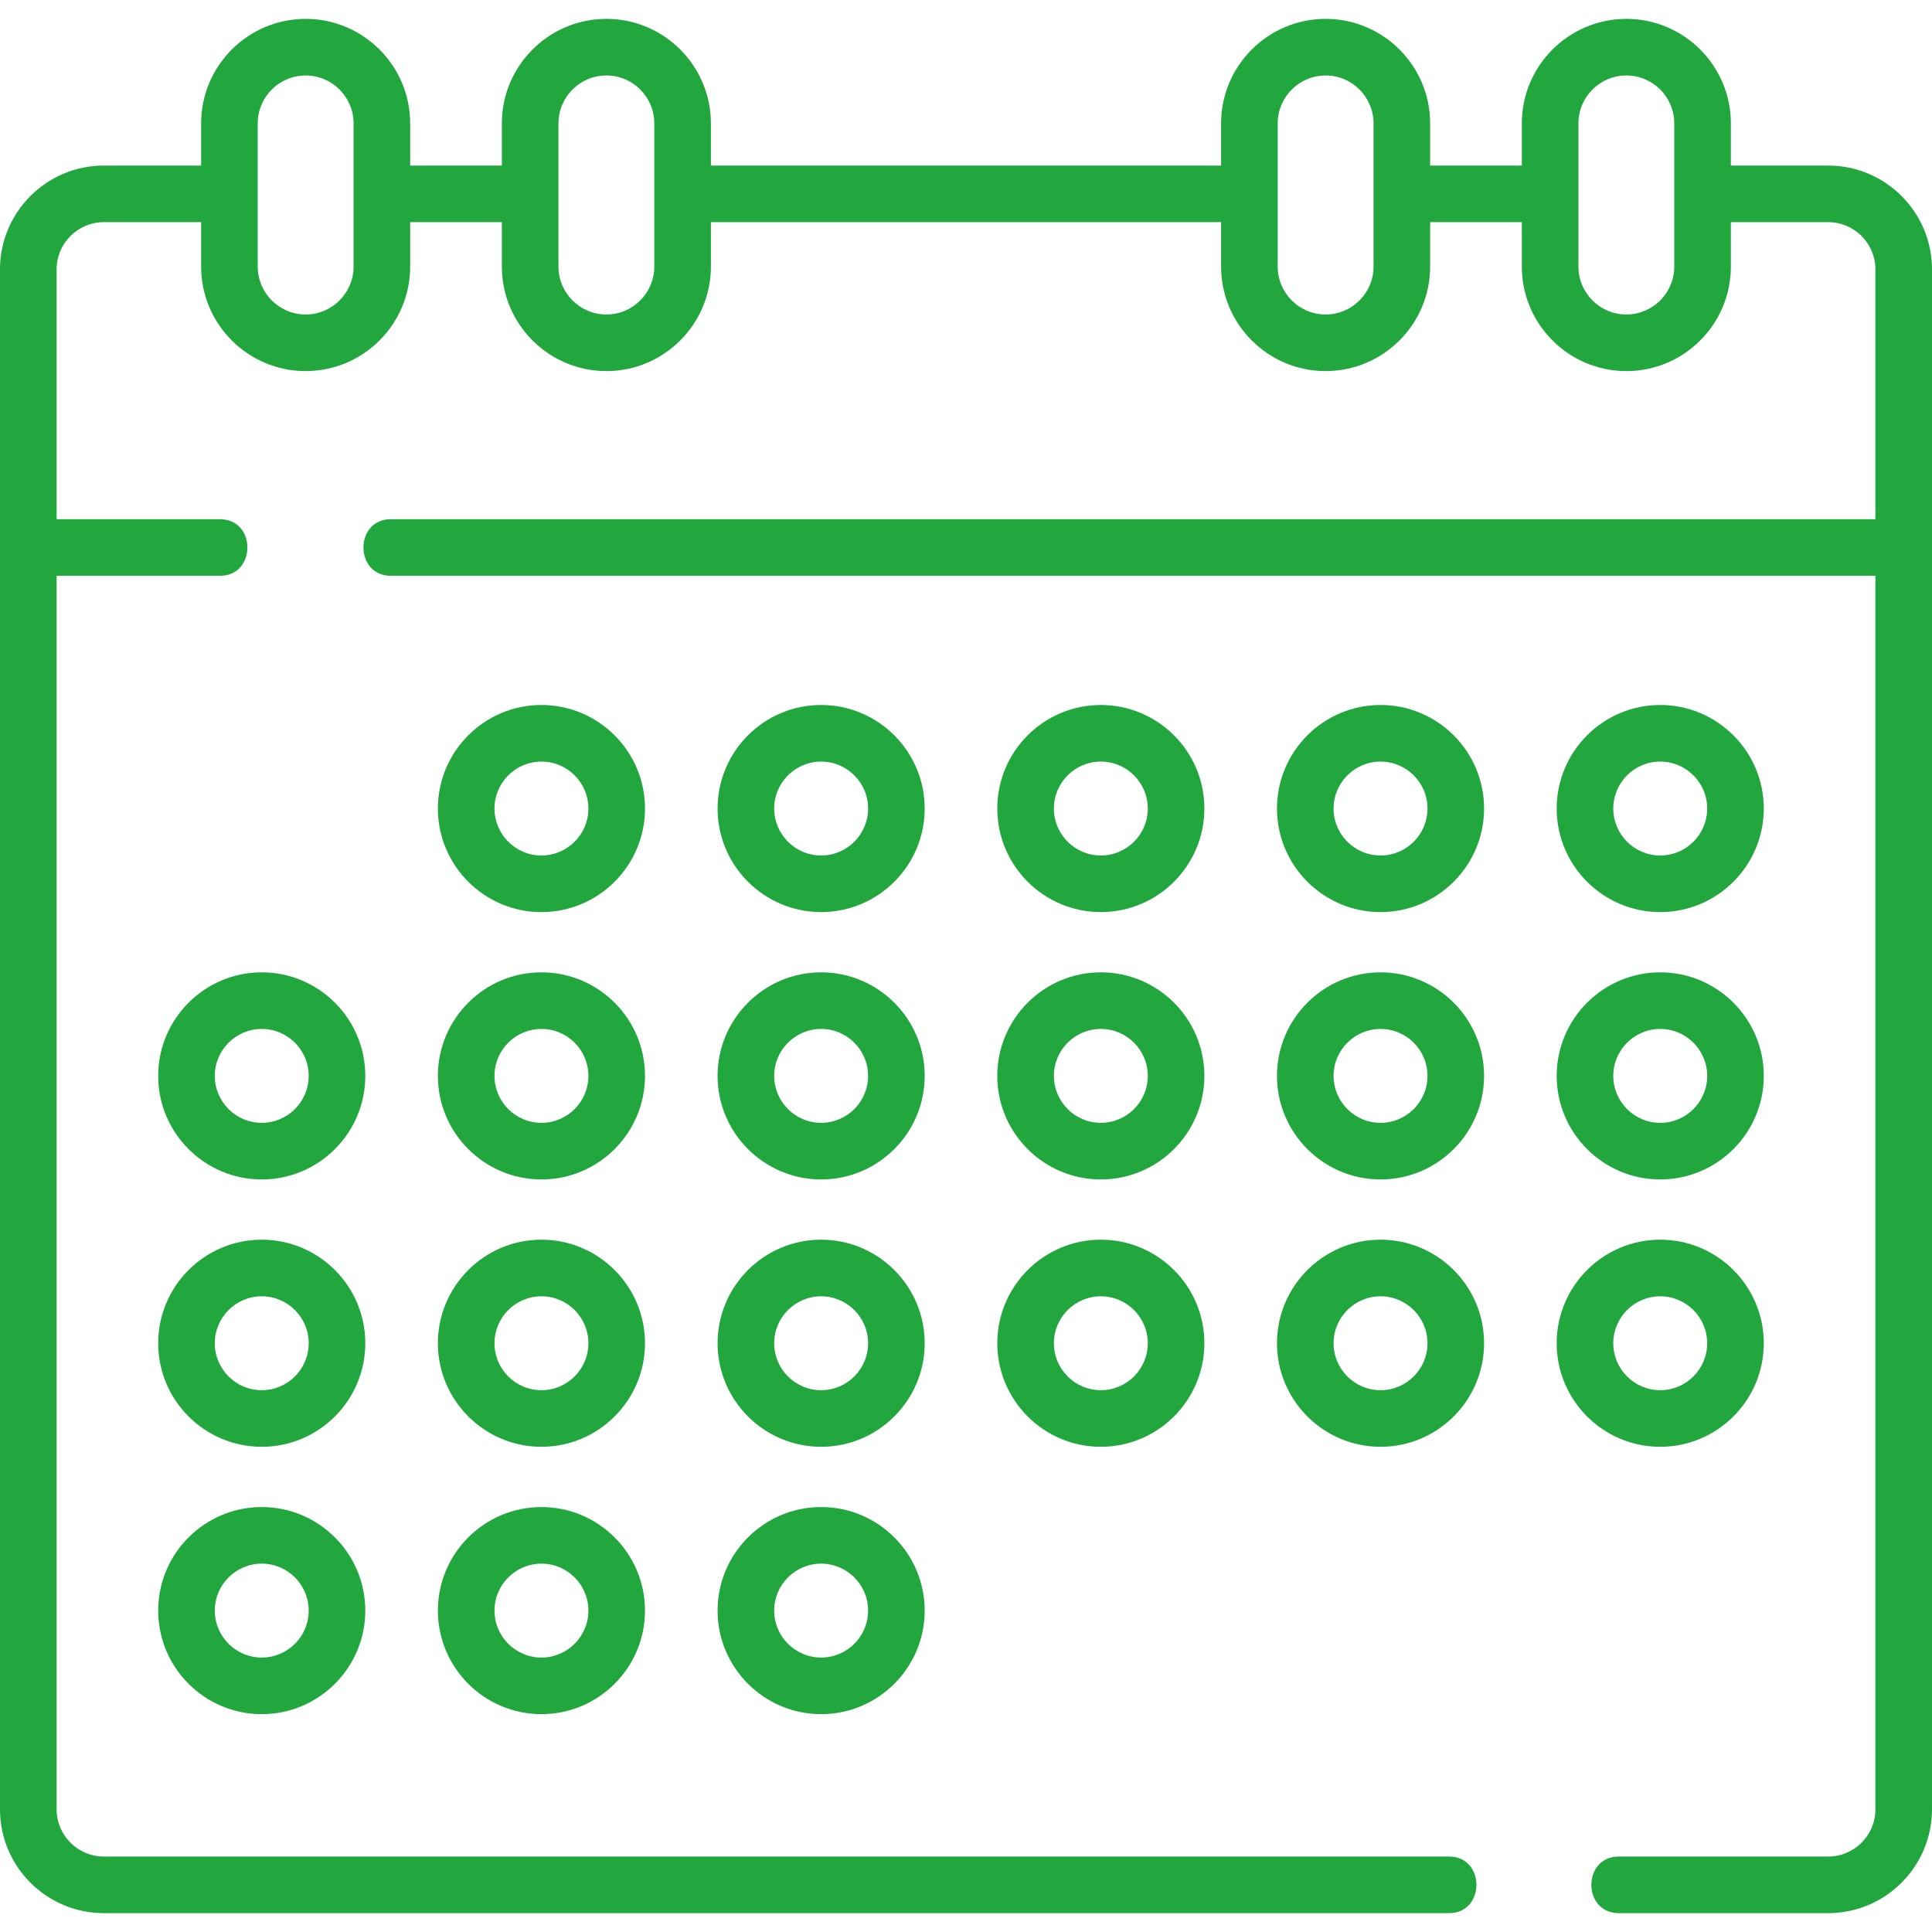
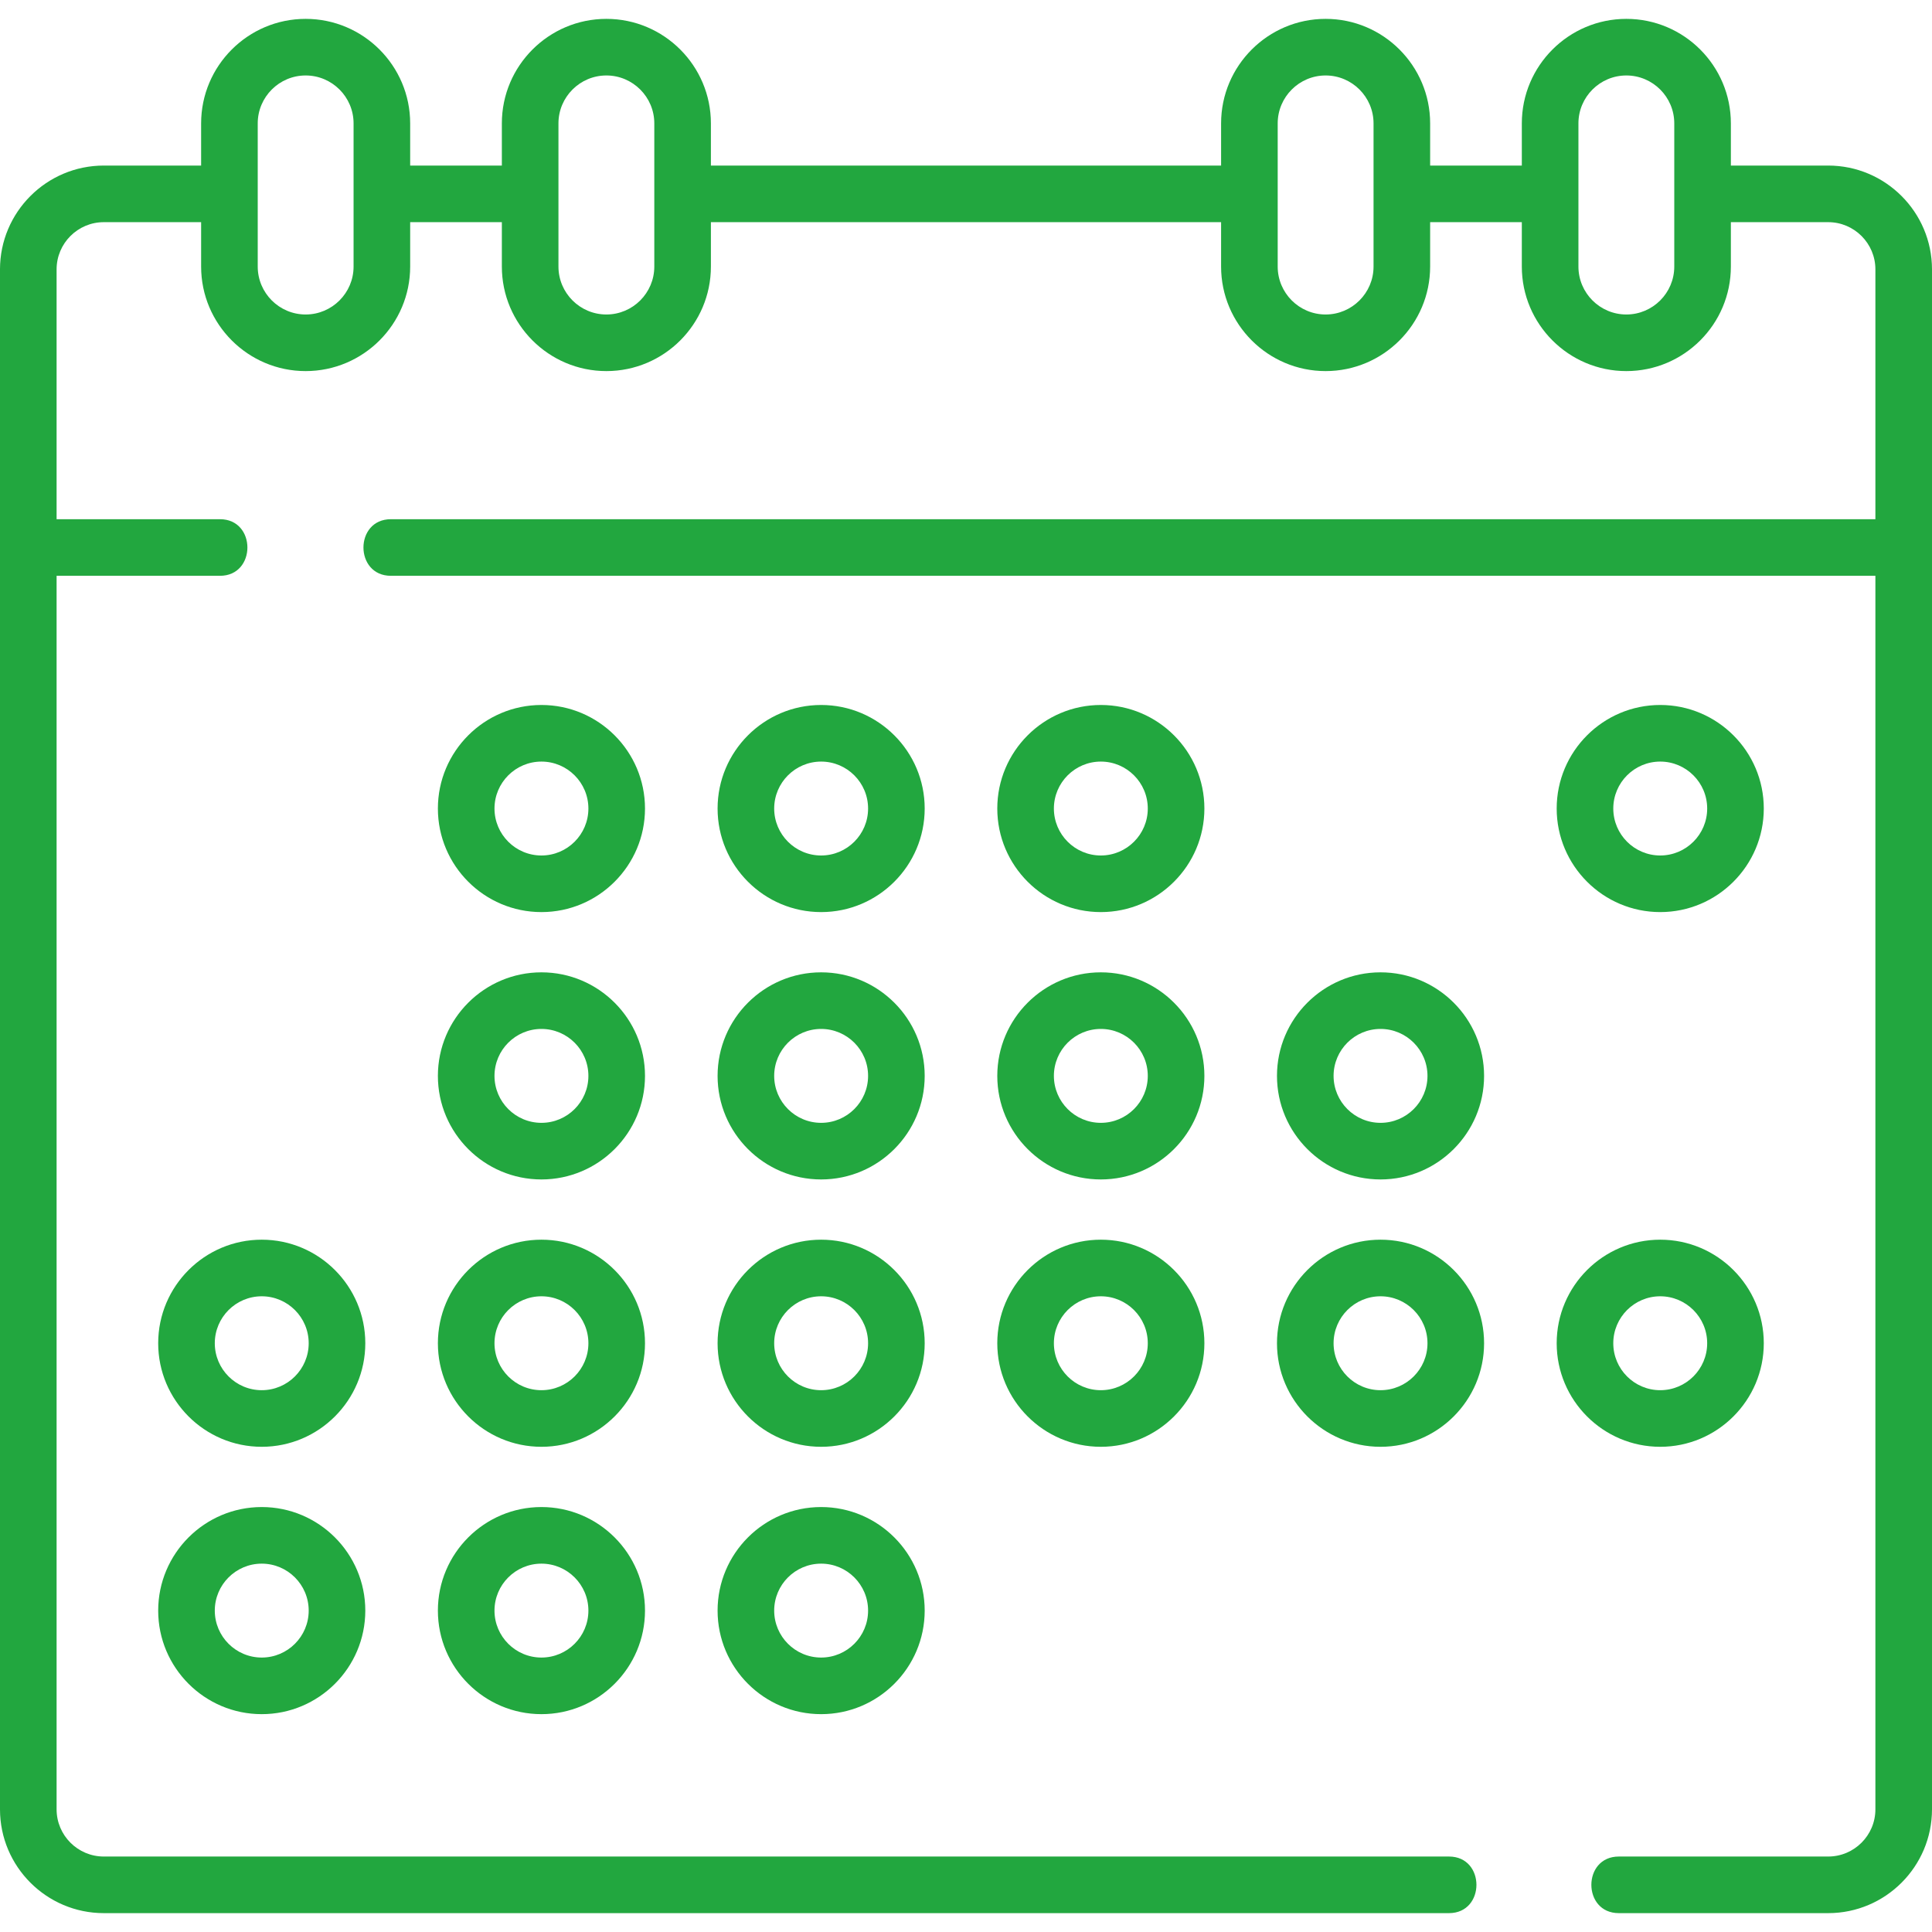
<svg xmlns="http://www.w3.org/2000/svg" version="1.1" width="512" height="512" x="0" y="0" viewBox="0 0 512 512" style="enable-background:new 0 0 512 512" xml:space="preserve" class="">
  <g>
    <g>
      <path d="m484.489 43.875h-25.79v-11.175c0-15.273-12.426-27.7-27.7-27.7-15.273 0-27.699 12.426-27.699 27.7v11.175h-24.297v-11.175c0-15.273-12.426-27.7-27.7-27.7s-27.7 12.426-27.7 27.7v11.175h-135.206v-11.175c0-15.273-12.426-27.7-27.7-27.7-15.273 0-27.7 12.426-27.7 27.7v11.175h-24.297v-11.175c0-15.273-12.426-27.7-27.7-27.7s-27.7 12.426-27.7 27.7v11.175h-25.79c-15.169 0-27.51 12.341-27.51 27.511v408.104c0 15.169 12.341 27.51 27.511 27.51h356.489c9.697 0 9.697-15 0-15h-356.489c-6.899 0-12.511-5.612-12.511-12.511v-326.895h43.295c9.697 0 9.697-15 0-15h-43.295v-66.208c0-6.898 5.612-12.511 12.511-12.511h25.79v11.768c0 15.273 12.426 27.7 27.7 27.7 15.273 0 27.7-12.426 27.7-27.7v-11.768h24.297v11.768c0 15.273 12.426 27.7 27.7 27.7s27.7-12.426 27.7-27.7v-11.768h135.205v11.768c0 15.273 12.426 27.7 27.7 27.7s27.7-12.426 27.7-27.7v-11.768h24.297v11.768c0 15.273 12.426 27.7 27.699 27.7 15.274 0 27.7-12.426 27.7-27.7v-11.768h25.79c6.898 0 12.511 5.612 12.511 12.511v66.208h-393.408c-9.697 0-9.697 15 0 15h393.408v326.895c0 6.898-5.612 12.511-12.511 12.511h-55.489c-9.697 0-9.697 15 0 15h55.489c15.17 0 27.511-12.341 27.511-27.511v-408.103c0-15.17-12.341-27.511-27.511-27.511zm-390.788 26.768c0 7.002-5.697 12.7-12.7 12.7s-12.7-5.697-12.7-12.7v-37.943c0-7.002 5.697-12.7 12.7-12.7 7.002 0 12.7 5.697 12.7 12.7zm79.696 0c0 7.002-5.697 12.7-12.7 12.7-7.002 0-12.7-5.697-12.7-12.7v-37.943c0-7.002 5.697-12.7 12.7-12.7s12.7 5.697 12.7 12.7zm190.606 0c0 7.002-5.697 12.7-12.7 12.7s-12.7-5.697-12.7-12.7v-37.943c0-7.002 5.697-12.7 12.7-12.7s12.7 5.697 12.7 12.7zm79.696 0c0 7.002-5.697 12.7-12.7 12.7-7.002 0-12.699-5.697-12.699-12.7v-37.943c0-7.002 5.697-12.7 12.699-12.7 7.003 0 12.7 5.697 12.7 12.7z" fill="#22a73f" data-original="#000000" class="" />
      <path d="m143.488 186.827c-15.132 0-27.443 12.311-27.443 27.443s12.311 27.443 27.443 27.443 27.443-12.311 27.443-27.443-12.311-27.443-27.443-27.443zm0 39.886c-6.861 0-12.443-5.582-12.443-12.443s5.582-12.443 12.443-12.443 12.443 5.582 12.443 12.443-5.582 12.443-12.443 12.443z" fill="#22a73f" data-original="#000000" class="" />
      <path d="m217.61 186.827c-15.132 0-27.442 12.311-27.442 27.443s12.311 27.443 27.443 27.443 27.442-12.311 27.442-27.443-12.311-27.443-27.443-27.443zm.001 39.886c-6.861 0-12.443-5.582-12.443-12.443s5.582-12.443 12.443-12.443 12.442 5.582 12.442 12.443-5.581 12.443-12.442 12.443z" fill="#22a73f" data-original="#000000" class="" />
-       <path d="m365.856 186.827c-15.132 0-27.443 12.311-27.443 27.443s12.312 27.443 27.443 27.443 27.442-12.311 27.442-27.443-12.31-27.443-27.442-27.443zm0 39.886c-6.861 0-12.443-5.582-12.443-12.443s5.582-12.443 12.443-12.443c6.86 0 12.442 5.582 12.442 12.443s-5.581 12.443-12.442 12.443z" fill="#22a73f" data-original="#000000" class="" />
      <path d="m439.979 241.713c15.132 0 27.443-12.311 27.443-27.443s-12.312-27.443-27.443-27.443-27.442 12.311-27.442 27.443 12.31 27.443 27.442 27.443zm0-39.886c6.861 0 12.443 5.582 12.443 12.443s-5.582 12.443-12.443 12.443c-6.86 0-12.442-5.582-12.442-12.443s5.581-12.443 12.442-12.443z" fill="#22a73f" data-original="#000000" class="" />
-       <path d="m69.365 257.679c-15.132 0-27.443 12.311-27.443 27.443s12.311 27.443 27.443 27.443 27.443-12.311 27.443-27.443-12.311-27.443-27.443-27.443zm0 39.885c-6.861 0-12.443-5.582-12.443-12.443s5.582-12.443 12.443-12.443 12.443 5.582 12.443 12.443-5.582 12.443-12.443 12.443z" fill="#22a73f" data-original="#000000" class="" />
      <path d="m143.488 257.679c-15.132 0-27.443 12.311-27.443 27.443s12.311 27.443 27.443 27.443 27.443-12.311 27.443-27.443-12.311-27.443-27.443-27.443zm0 39.885c-6.861 0-12.443-5.582-12.443-12.443s5.582-12.443 12.443-12.443 12.443 5.582 12.443 12.443-5.582 12.443-12.443 12.443z" fill="#22a73f" data-original="#000000" class="" />
      <path d="m217.61 257.679c-15.132 0-27.442 12.311-27.442 27.443s12.311 27.443 27.443 27.443 27.442-12.311 27.442-27.443-12.311-27.443-27.443-27.443zm.001 39.885c-6.861 0-12.443-5.582-12.443-12.443s5.582-12.443 12.443-12.443 12.442 5.582 12.442 12.443-5.581 12.443-12.442 12.443z" fill="#22a73f" data-original="#000000" class="" />
      <path d="m365.856 257.679c-15.132 0-27.443 12.311-27.443 27.443s12.312 27.443 27.443 27.443 27.442-12.311 27.442-27.443-12.31-27.443-27.442-27.443zm0 39.885c-6.861 0-12.443-5.582-12.443-12.443s5.582-12.443 12.443-12.443c6.86 0 12.442 5.582 12.442 12.443s-5.581 12.443-12.442 12.443z" fill="#22a73f" data-original="#000000" class="" />
-       <path d="m439.979 312.564c15.132 0 27.443-12.311 27.443-27.443s-12.312-27.443-27.443-27.443-27.442 12.311-27.442 27.443 12.31 27.443 27.442 27.443zm0-39.885c6.861 0 12.443 5.582 12.443 12.443s-5.582 12.443-12.443 12.443c-6.86 0-12.442-5.582-12.442-12.443s5.581-12.443 12.442-12.443z" fill="#22a73f" data-original="#000000" class="" />
      <path d="m69.365 328.53c-15.132 0-27.443 12.311-27.443 27.443s12.311 27.443 27.443 27.443 27.443-12.311 27.443-27.443-12.311-27.443-27.443-27.443zm0 39.886c-6.861 0-12.443-5.582-12.443-12.443s5.582-12.443 12.443-12.443 12.443 5.582 12.443 12.443-5.582 12.443-12.443 12.443z" fill="#22a73f" data-original="#000000" class="" />
      <path d="m143.488 328.53c-15.132 0-27.443 12.311-27.443 27.443s12.311 27.443 27.443 27.443 27.443-12.311 27.443-27.443-12.311-27.443-27.443-27.443zm0 39.886c-6.861 0-12.443-5.582-12.443-12.443s5.582-12.443 12.443-12.443 12.443 5.582 12.443 12.443-5.582 12.443-12.443 12.443z" fill="#22a73f" data-original="#000000" class="" />
      <path d="m217.61 328.53c-15.132 0-27.442 12.311-27.442 27.443s12.311 27.443 27.443 27.443 27.442-12.311 27.442-27.443-12.311-27.443-27.443-27.443zm.001 39.886c-6.861 0-12.443-5.582-12.443-12.443s5.582-12.443 12.443-12.443 12.442 5.582 12.442 12.443-5.581 12.443-12.442 12.443z" fill="#22a73f" data-original="#000000" class="" />
      <path d="m365.856 328.53c-15.132 0-27.443 12.311-27.443 27.443s12.312 27.443 27.443 27.443 27.442-12.311 27.442-27.443-12.31-27.443-27.442-27.443zm0 39.886c-6.861 0-12.443-5.582-12.443-12.443s5.582-12.443 12.443-12.443c6.86 0 12.442 5.582 12.442 12.443s-5.581 12.443-12.442 12.443z" fill="#22a73f" data-original="#000000" class="" />
      <path d="m291.733 186.827c-15.132 0-27.442 12.311-27.442 27.443s12.311 27.443 27.442 27.443 27.442-12.311 27.442-27.443-12.31-27.443-27.442-27.443zm0 39.886c-6.86 0-12.442-5.582-12.442-12.443s5.582-12.443 12.442-12.443 12.442 5.582 12.442 12.443-5.581 12.443-12.442 12.443z" fill="#22a73f" data-original="#000000" class="" />
      <path d="m291.733 257.679c-15.132 0-27.442 12.311-27.442 27.443s12.311 27.443 27.442 27.443 27.442-12.311 27.442-27.443-12.31-27.443-27.442-27.443zm0 39.885c-6.86 0-12.442-5.582-12.442-12.443s5.582-12.443 12.442-12.443 12.442 5.582 12.442 12.443-5.581 12.443-12.442 12.443z" fill="#22a73f" data-original="#000000" class="" />
      <path d="m291.733 328.53c-15.132 0-27.442 12.311-27.442 27.443s12.311 27.443 27.442 27.443 27.442-12.311 27.442-27.443-12.31-27.443-27.442-27.443zm0 39.886c-6.86 0-12.442-5.582-12.442-12.443s5.582-12.443 12.442-12.443 12.442 5.582 12.442 12.443-5.581 12.443-12.442 12.443z" fill="#22a73f" data-original="#000000" class="" />
      <path d="m467.422 355.973c0-15.132-12.312-27.443-27.443-27.443s-27.442 12.311-27.442 27.443 12.311 27.443 27.442 27.443 27.443-12.311 27.443-27.443zm-39.886 0c0-6.861 5.582-12.443 12.442-12.443 6.861 0 12.443 5.582 12.443 12.443s-5.582 12.443-12.443 12.443c-6.86 0-12.442-5.582-12.442-12.443z" fill="#22a73f" data-original="#000000" class="" />
      <path d="m69.365 399.382c-15.132 0-27.443 12.311-27.443 27.443s12.311 27.443 27.443 27.443 27.443-12.311 27.443-27.443-12.311-27.443-27.443-27.443zm0 39.886c-6.861 0-12.443-5.582-12.443-12.443s5.582-12.443 12.443-12.443 12.443 5.582 12.443 12.443-5.582 12.443-12.443 12.443z" fill="#22a73f" data-original="#000000" class="" />
      <path d="m143.488 399.382c-15.132 0-27.443 12.311-27.443 27.443s12.311 27.443 27.443 27.443 27.443-12.311 27.443-27.443-12.311-27.443-27.443-27.443zm0 39.886c-6.861 0-12.443-5.582-12.443-12.443s5.582-12.443 12.443-12.443 12.443 5.582 12.443 12.443-5.582 12.443-12.443 12.443z" fill="#22a73f" data-original="#000000" class="" />
      <path d="m217.61 399.382c-15.132 0-27.442 12.311-27.442 27.443s12.311 27.443 27.443 27.443 27.442-12.311 27.442-27.443-12.311-27.443-27.443-27.443zm.001 39.886c-6.861 0-12.443-5.582-12.443-12.443s5.582-12.443 12.443-12.443 12.442 5.582 12.442 12.443-5.581 12.443-12.442 12.443z" fill="#22a73f" data-original="#000000" class="" />
    </g>
  </g>
</svg>